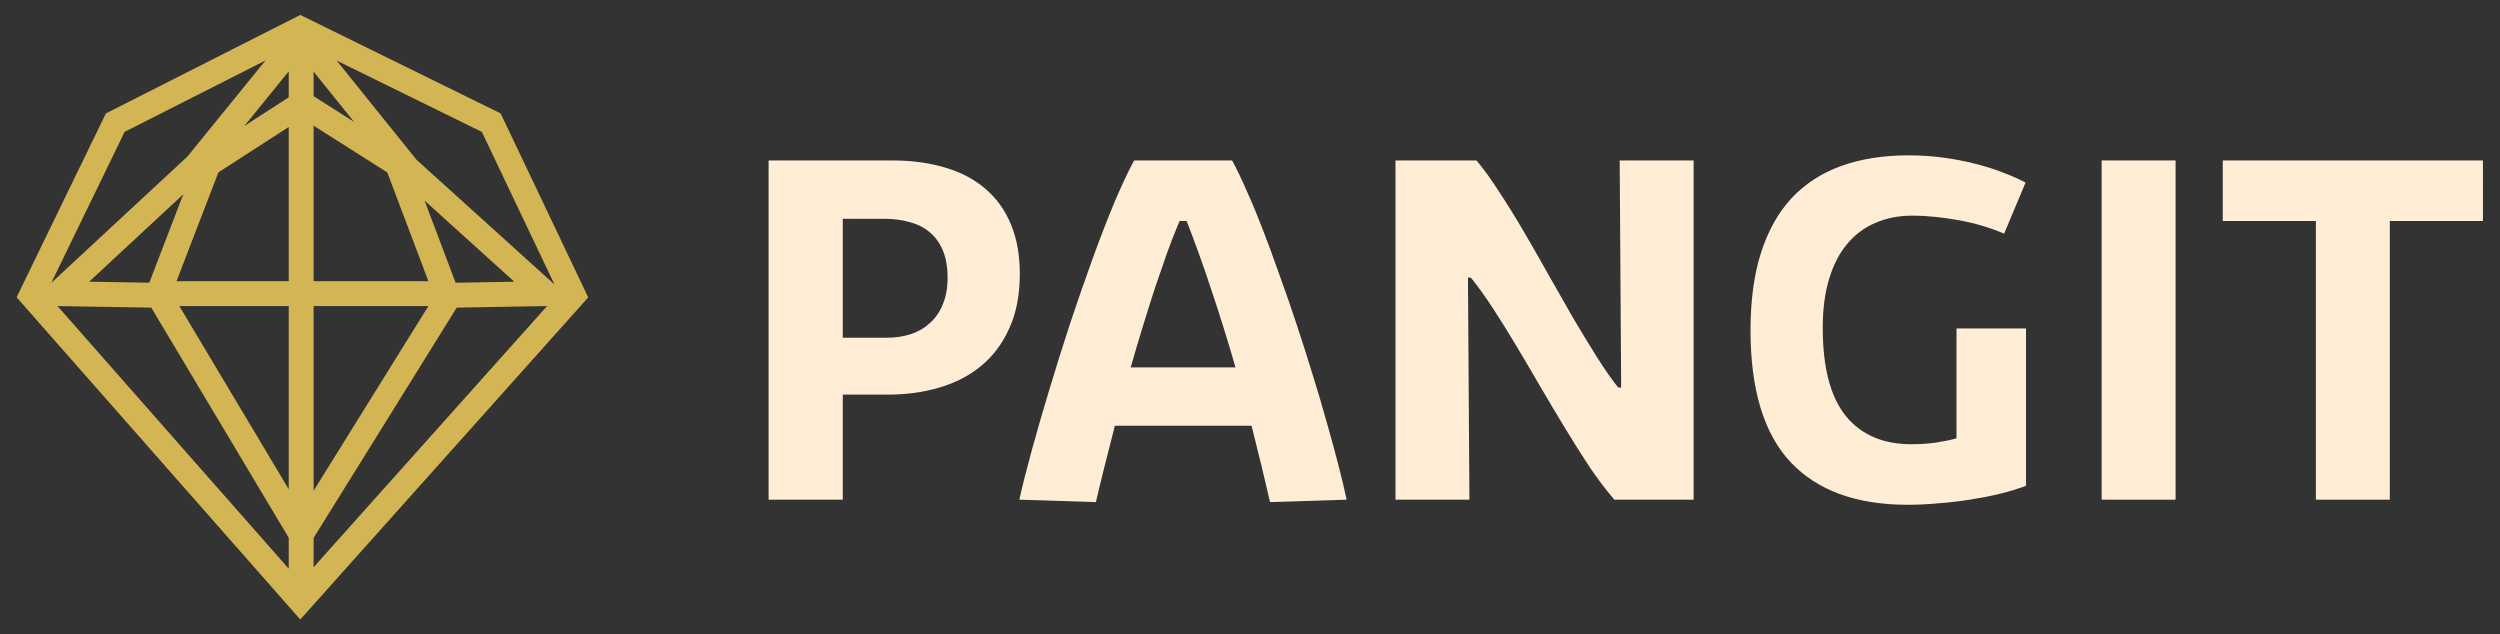
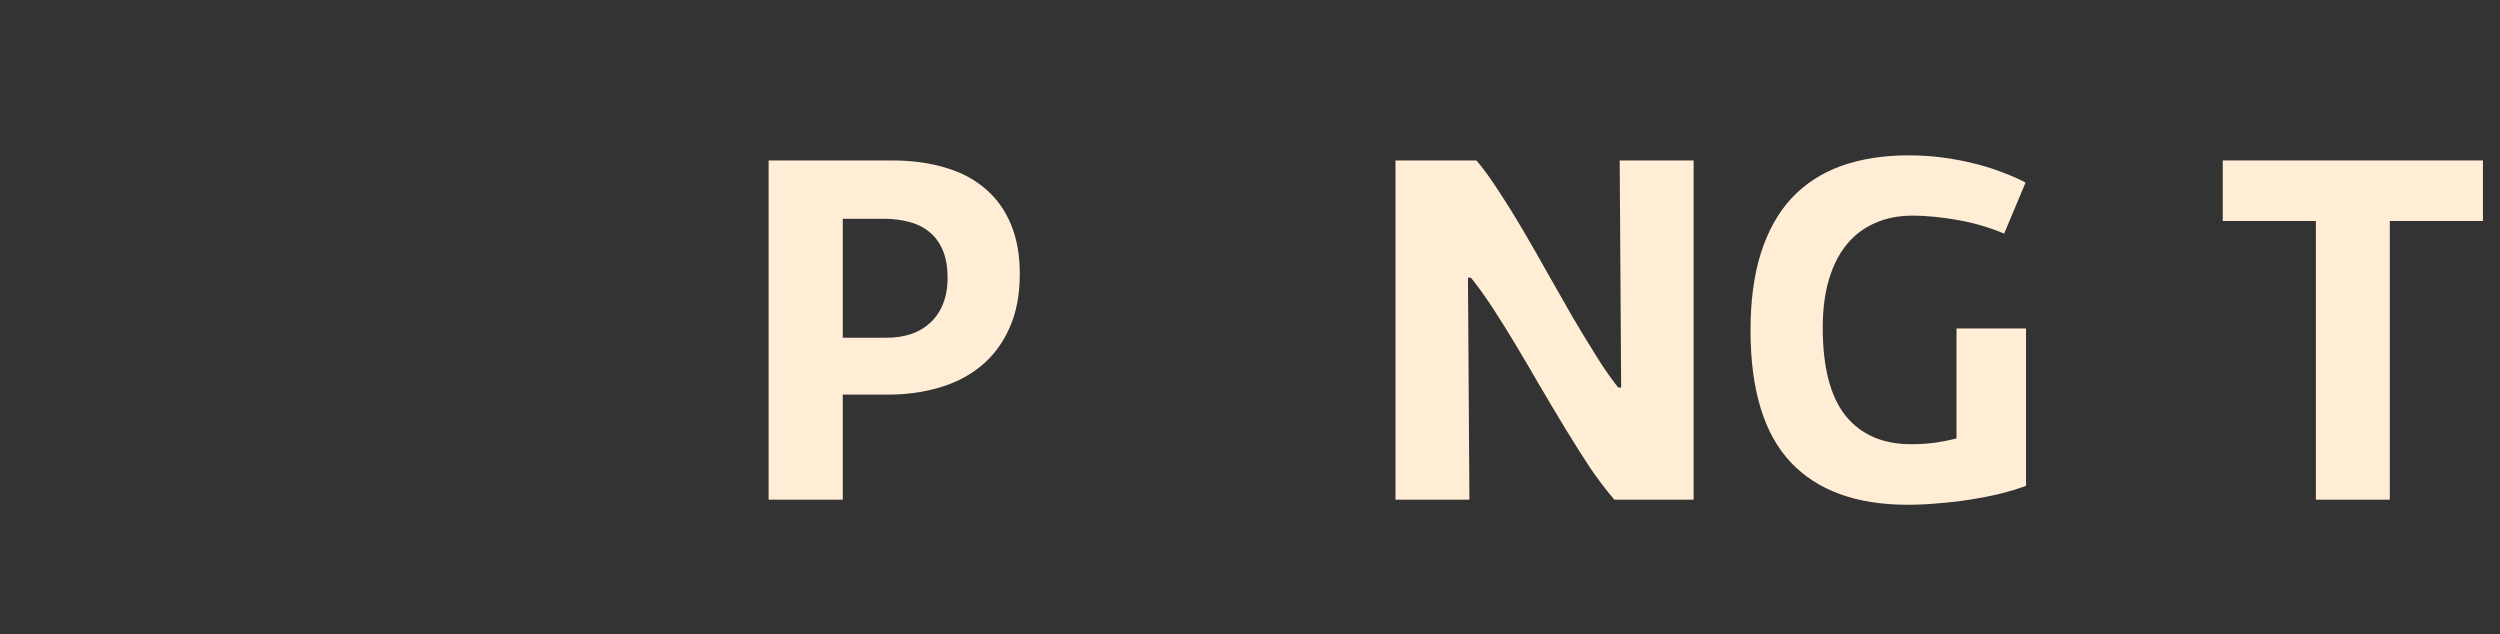
<svg xmlns="http://www.w3.org/2000/svg" width="1506" height="382" viewBox="0 0 1506 382" fill="none">
  <rect x="0" y="0" width="1506" height="382" fill="#333333" stroke="none" />
-   <path fill-rule="evenodd" clip-rule="evenodd" d="M301.576 68.301L180.874 9L63.782 68.333L10 179.093L180.883 373.183L354.341 179.162L301.576 68.301ZM147.18 75.899L173.926 42.998V58.621L147.18 75.899ZM110.396 117.067L53.698 169.691L89.926 170.29L110.396 117.067ZM108.043 184.382L173.926 294.696V184.382H108.043ZM188.926 184.382V295.607L258.055 184.382H188.926ZM274.462 170.32L309.812 169.71L255.742 120.82L274.462 170.32ZM213.265 73.391L188.926 43.158V57.942L213.265 73.391ZM188.926 75.709L233.295 103.874L258.071 169.382H188.926V75.709ZM173.926 76.479V169.382H106.346L131.549 103.855L173.926 76.479ZM91.127 185.312L173.926 323.951V342.581L34.638 184.378L91.127 185.312ZM112.938 94.243L30.906 170.38L75.069 79.43L159.939 36.425L112.938 94.243ZM275.139 185.31L188.926 324.023V341.681L329.563 184.372L275.139 185.31ZM290.276 79.462L334.026 171.382L250.896 96.216L202.817 36.493L290.276 79.462Z" fill="#D4B553" />
  <path d="M1338.99 133.129V96.654H1495.72V133.129H1439.62V301H1395.09V133.129H1338.99Z" fill="#FFEDD5" />
-   <path d="M1266.04 301V96.654H1310.57V301H1266.04Z" fill="#FFEDD5" />
  <path d="M1054.51 198.9C1054.51 181.029 1056.61 165.502 1060.81 152.318C1065.01 139.135 1071.12 128.197 1079.12 119.506C1087.23 110.814 1097.19 104.32 1109.01 100.023C1120.92 95.727 1134.49 93.578 1149.73 93.578C1156.76 93.578 1163.6 94.018 1170.24 94.897C1176.97 95.775 1183.37 96.996 1189.43 98.559C1195.48 100.023 1201.1 101.781 1206.27 103.832C1211.54 105.785 1216.18 107.836 1220.19 109.984L1207.3 140.746C1203.2 138.988 1198.85 137.426 1194.26 136.059C1189.67 134.691 1184.98 133.568 1180.2 132.689C1175.41 131.811 1170.63 131.127 1165.84 130.639C1161.06 130.15 1156.42 129.906 1151.93 129.906C1143.72 129.906 1136.3 131.371 1129.66 134.301C1123.02 137.133 1117.36 141.381 1112.67 147.045C1107.98 152.611 1104.37 159.643 1101.83 168.139C1099.29 176.537 1098.02 186.303 1098.02 197.436C1098.02 221.264 1102.61 238.939 1111.79 250.463C1121.07 261.889 1134.25 267.602 1151.34 267.602C1156.22 267.602 1160.96 267.309 1165.55 266.723C1170.14 266.039 1174.48 265.16 1178.59 264.086V233.178V197.875H1220.48V292.65C1215.79 294.408 1210.52 296.02 1204.66 297.484C1198.9 298.852 1192.89 300.023 1186.64 301C1180.39 301.977 1174.04 302.709 1167.6 303.197C1161.25 303.783 1155.15 304.076 1149.29 304.076C1118.33 304.076 1094.8 295.531 1078.68 278.441C1062.57 261.254 1054.51 234.74 1054.51 198.9Z" fill="#FFEDD5" />
  <path d="M840.646 301V96.654H889.426C893.723 101.732 898.215 107.934 902.902 115.258C907.688 122.484 912.57 130.346 917.551 138.842C922.531 147.338 927.561 156.127 932.639 165.209C937.717 174.193 942.697 182.934 947.58 191.43C952.561 199.828 957.346 207.689 961.936 215.014C966.525 222.338 970.822 228.49 974.826 233.471H976.584L975.705 96.654H1020.24V301H972.482C967.6 295.336 962.668 288.842 957.688 281.518C952.805 274.096 947.873 266.283 942.893 258.08C937.912 249.877 932.932 241.527 927.951 233.031C922.971 224.438 918.088 216.137 913.303 208.129C908.518 200.121 903.83 192.602 899.24 185.57C894.65 178.539 890.256 172.436 886.057 167.26H884.299L885.178 301H840.646Z" fill="#FFEDD5" />
-   <path d="M765.061 302.465C763.498 295.629 761.789 288.354 759.934 280.639C758.078 272.924 756.076 264.867 753.928 256.469H671.604C669.26 265.551 667.111 273.998 665.158 281.811C663.205 289.623 661.545 296.508 660.178 302.465L614.035 301C615.891 292.699 618.381 282.836 621.506 271.41C624.631 259.984 628.146 247.826 632.053 234.936C635.959 221.947 640.109 208.715 644.504 195.238C648.996 181.762 653.488 168.822 657.98 156.42C662.473 144.018 666.867 132.641 671.164 122.289C675.559 111.938 679.562 103.393 683.176 96.654H742.209C744.943 101.635 747.873 107.738 750.998 114.965C754.221 122.094 757.492 129.955 760.812 138.549C764.133 147.143 767.502 156.322 770.92 166.088C774.436 175.756 777.854 185.619 781.174 195.678C784.494 205.639 787.668 215.6 790.695 225.561C793.82 235.521 796.652 245.092 799.191 254.271C801.828 263.451 804.172 272.045 806.223 280.053C808.273 287.963 809.934 294.945 811.203 301L765.061 302.465ZM710.568 133.129C708.029 139.086 705.49 145.58 702.951 152.611C700.51 159.545 698.02 166.771 695.48 174.291C693.039 181.811 690.598 189.574 688.156 197.582C685.715 205.492 683.371 213.402 681.125 221.312H744.26C739.963 206.371 735.324 191.43 730.344 176.488C725.461 161.547 720.285 147.094 714.816 133.129H710.568Z" fill="#FFEDD5" />
  <path d="M463.01 301V96.654H537.277C549.289 96.654 560.08 98.119 569.65 101.049C579.221 103.881 587.277 108.178 593.82 113.939C600.461 119.604 605.539 126.732 609.055 135.326C612.57 143.822 614.328 153.686 614.328 164.916C614.328 177.611 612.229 188.549 608.029 197.729C603.928 206.908 598.264 214.477 591.037 220.434C583.908 226.293 575.51 230.639 565.842 233.471C556.271 236.303 545.969 237.719 534.934 237.719H507.688V301H463.01ZM507.688 203.441H534.055C539.426 203.441 544.357 202.709 548.85 201.244C553.342 199.682 557.199 197.387 560.422 194.359C563.742 191.332 566.281 187.572 568.039 183.08C569.895 178.588 570.822 173.363 570.822 167.406C570.822 160.766 569.846 155.199 567.893 150.707C565.939 146.117 563.254 142.455 559.836 139.721C556.418 136.889 552.365 134.887 547.678 133.715C543.088 132.445 538.156 131.811 532.883 131.811H507.688V203.441Z" fill="#FFEDD5" />
</svg>